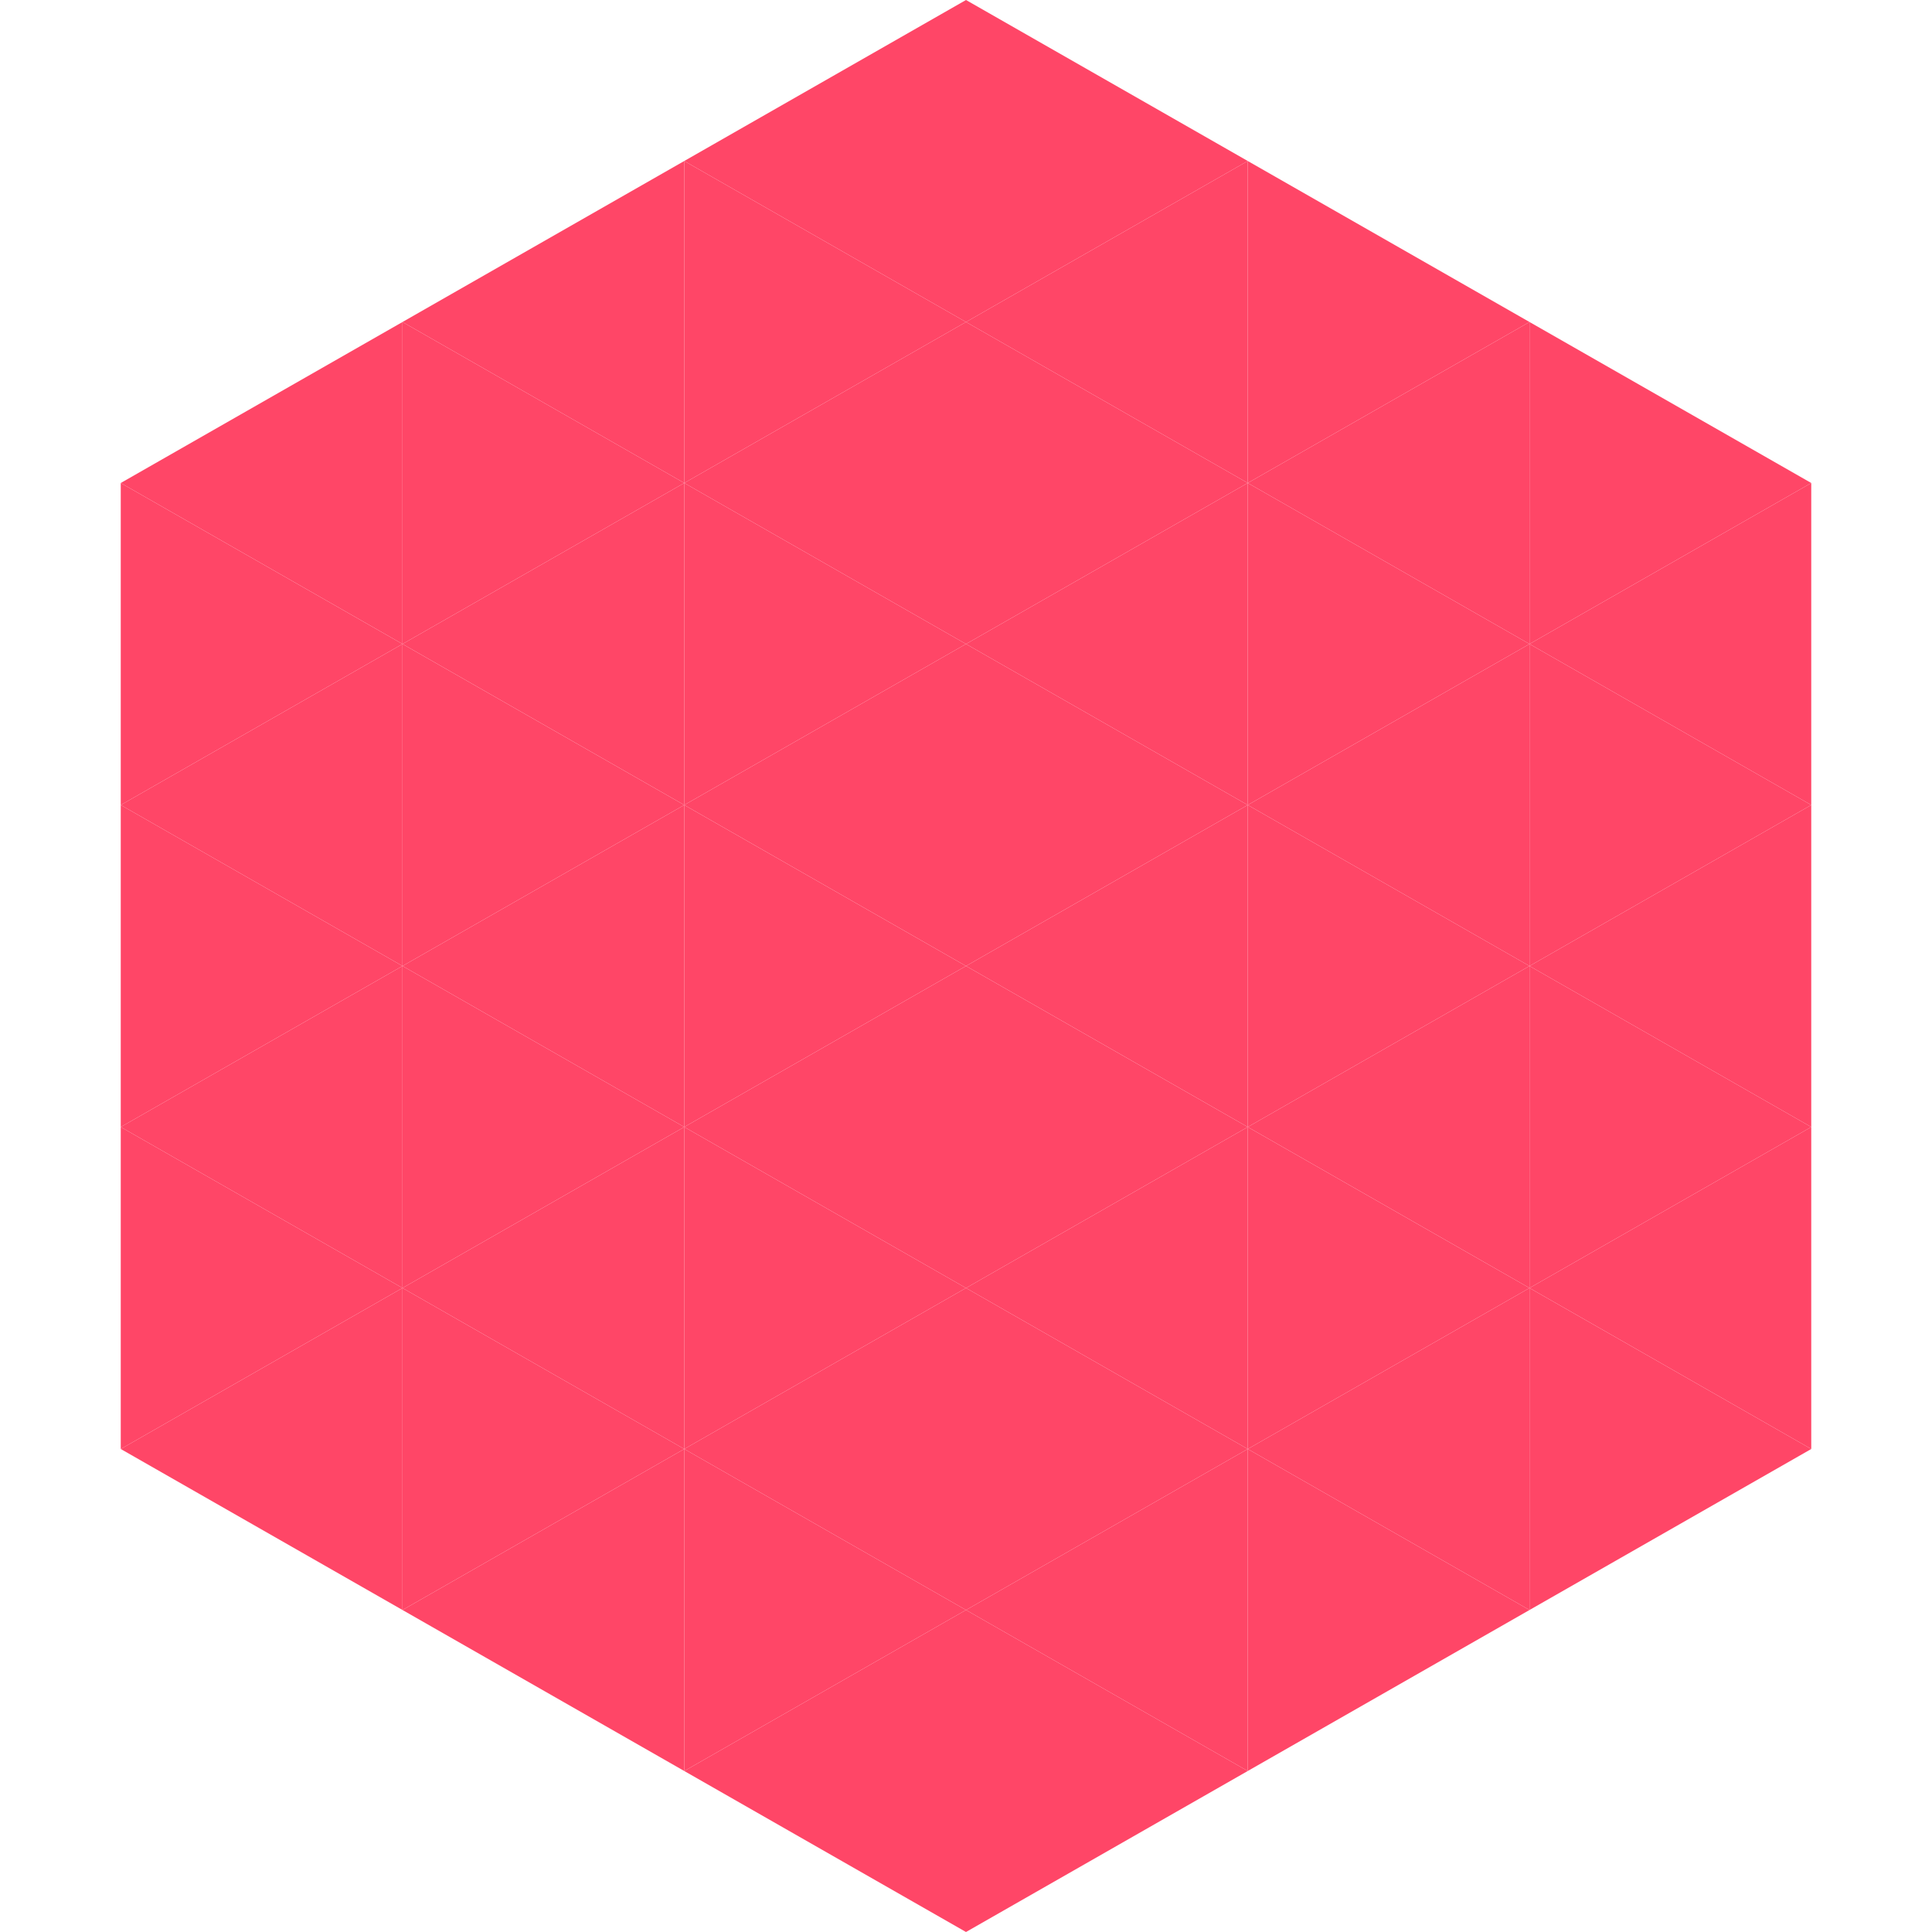
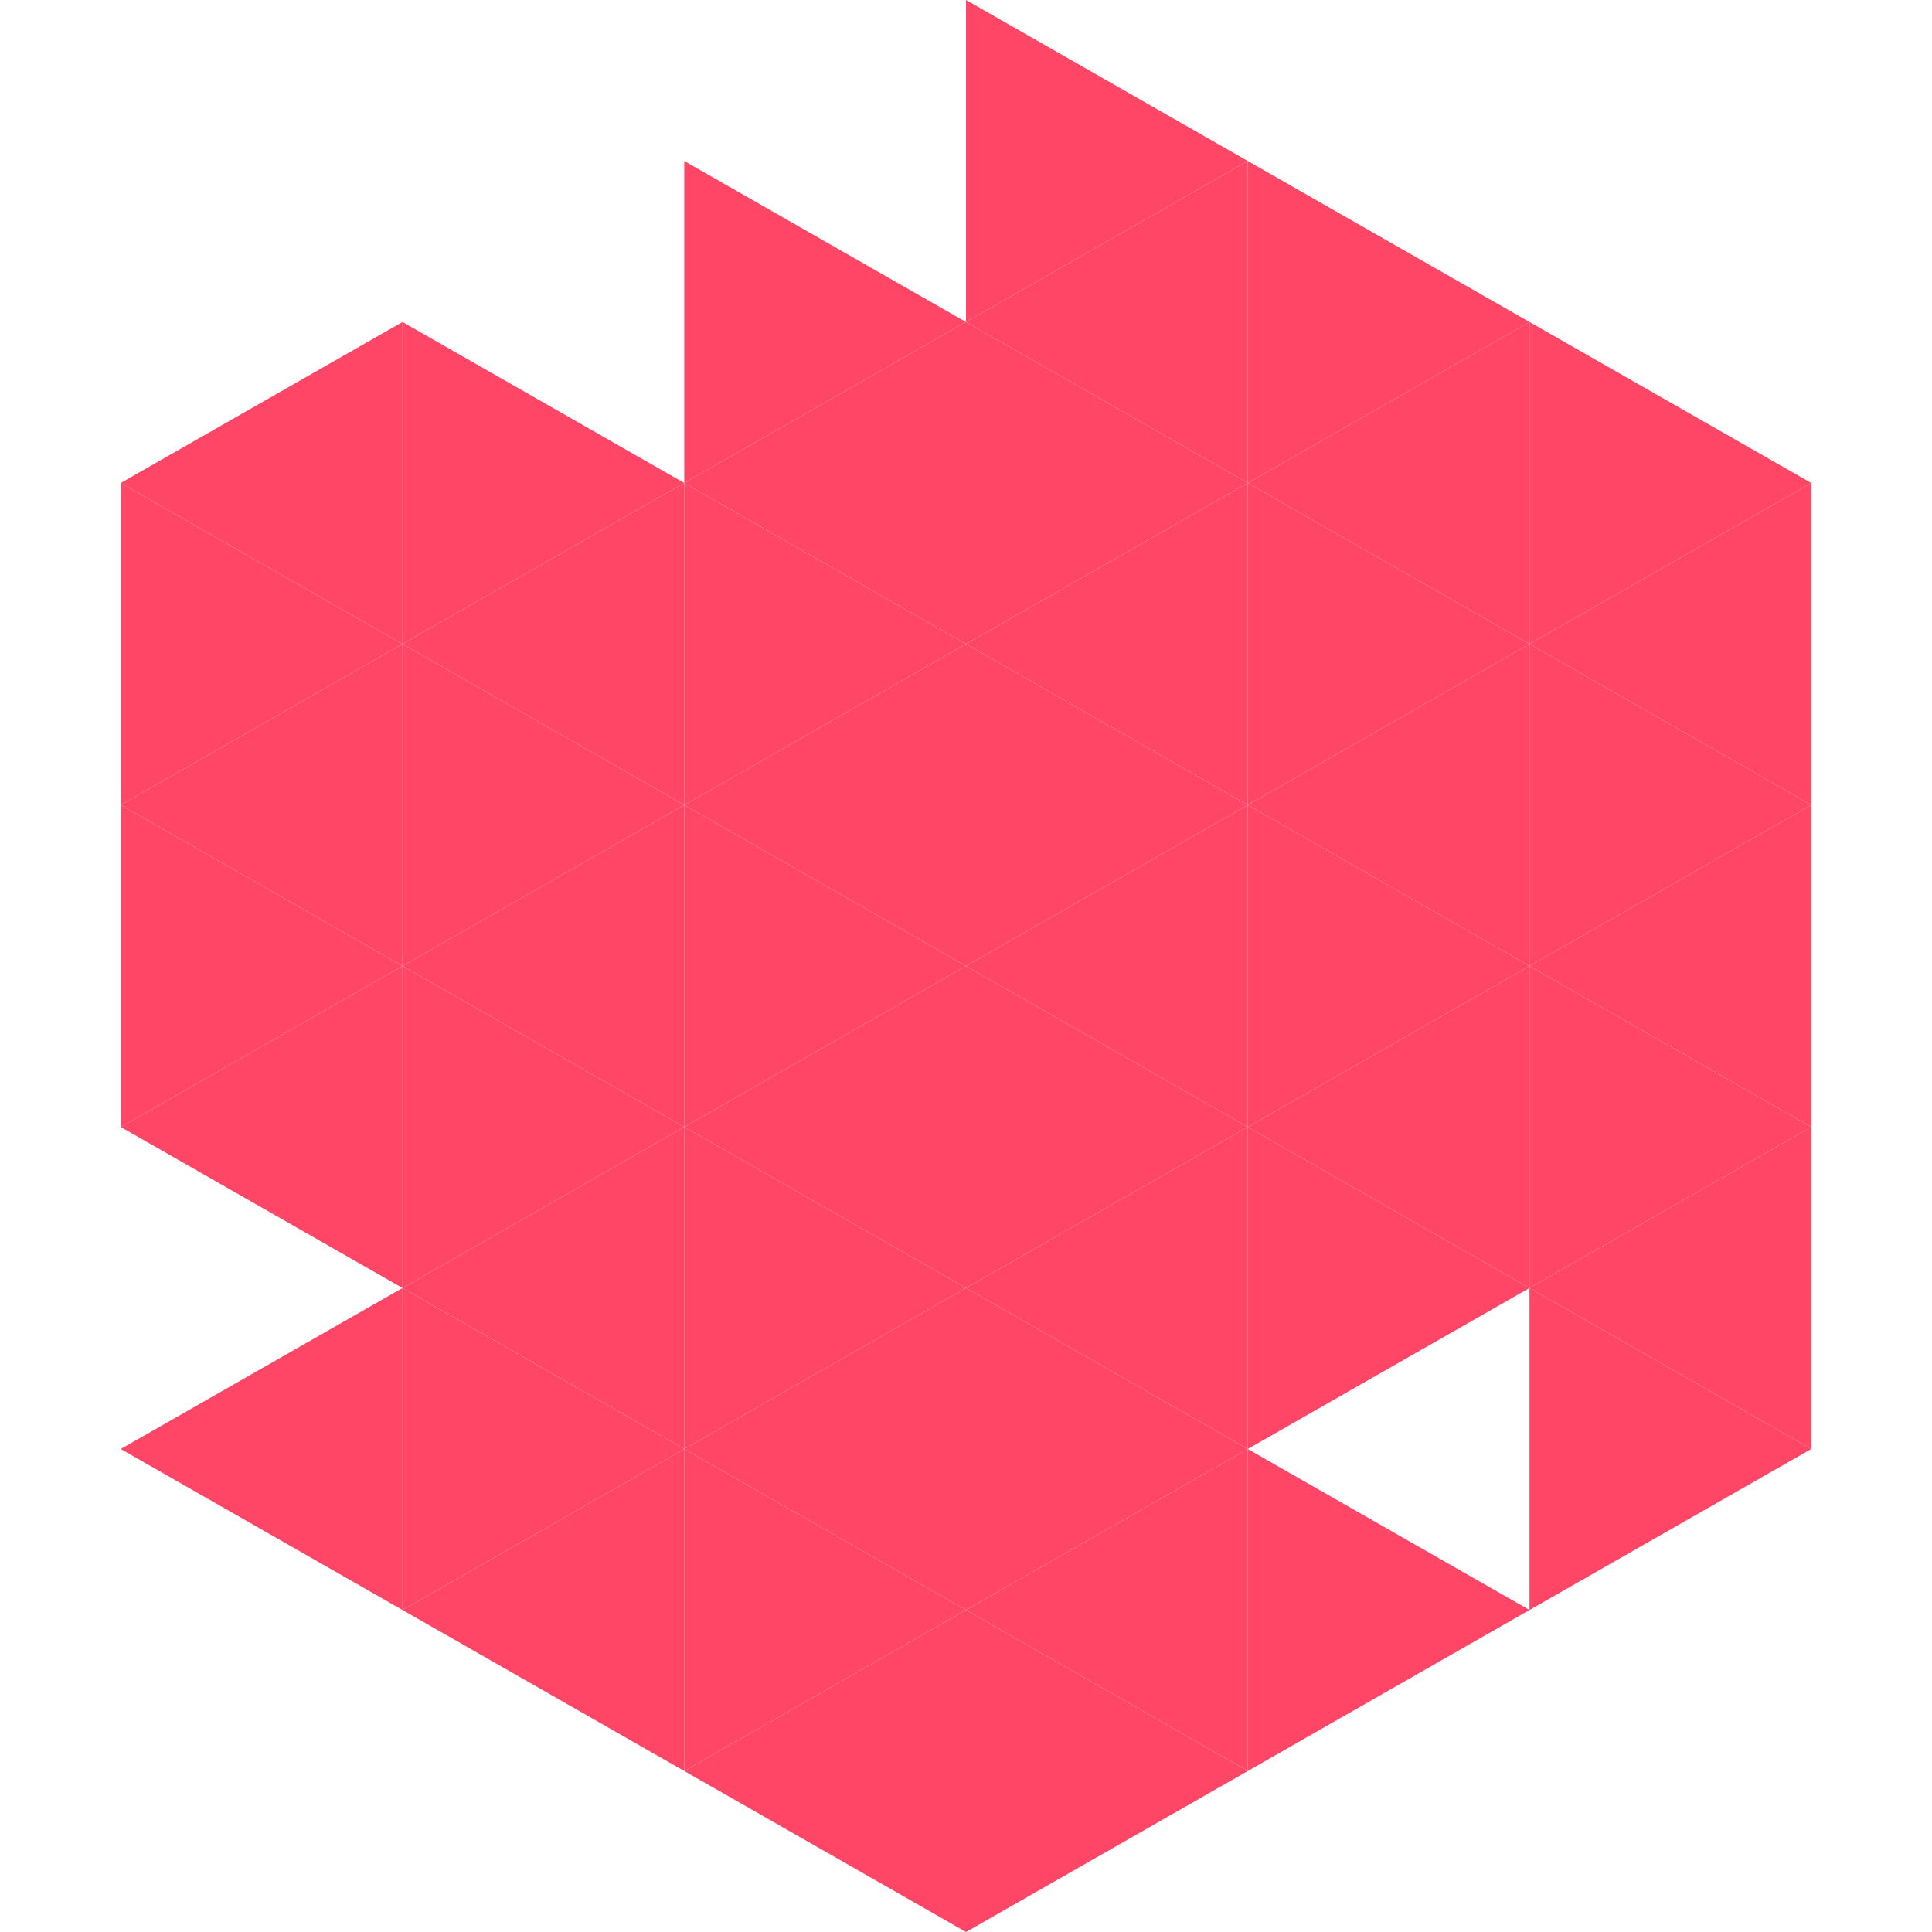
<svg xmlns="http://www.w3.org/2000/svg" width="240" height="240">
  <polygon points="50,40 15,60 50,80" style="fill:rgb(255,70,103)" />
  <polygon points="190,40 225,60 190,80" style="fill:rgb(255,70,103)" />
  <polygon points="15,60 50,80 15,100" style="fill:rgb(255,70,103)" />
  <polygon points="225,60 190,80 225,100" style="fill:rgb(255,70,103)" />
  <polygon points="50,80 15,100 50,120" style="fill:rgb(255,70,103)" />
  <polygon points="190,80 225,100 190,120" style="fill:rgb(255,70,103)" />
  <polygon points="15,100 50,120 15,140" style="fill:rgb(255,70,103)" />
  <polygon points="225,100 190,120 225,140" style="fill:rgb(255,70,103)" />
  <polygon points="50,120 15,140 50,160" style="fill:rgb(255,70,103)" />
  <polygon points="190,120 225,140 190,160" style="fill:rgb(255,70,103)" />
-   <polygon points="15,140 50,160 15,180" style="fill:rgb(255,70,103)" />
  <polygon points="225,140 190,160 225,180" style="fill:rgb(255,70,103)" />
  <polygon points="50,160 15,180 50,200" style="fill:rgb(255,70,103)" />
  <polygon points="190,160 225,180 190,200" style="fill:rgb(255,70,103)" />
  <polygon points="15,180 50,200 15,220" style="fill:rgb(255,255,255); fill-opacity:0" />
  <polygon points="225,180 190,200 225,220" style="fill:rgb(255,255,255); fill-opacity:0" />
  <polygon points="50,0 85,20 50,40" style="fill:rgb(255,255,255); fill-opacity:0" />
  <polygon points="190,0 155,20 190,40" style="fill:rgb(255,255,255); fill-opacity:0" />
-   <polygon points="85,20 50,40 85,60" style="fill:rgb(255,70,103)" />
  <polygon points="155,20 190,40 155,60" style="fill:rgb(255,70,103)" />
  <polygon points="50,40 85,60 50,80" style="fill:rgb(255,70,103)" />
  <polygon points="190,40 155,60 190,80" style="fill:rgb(255,70,103)" />
  <polygon points="85,60 50,80 85,100" style="fill:rgb(255,70,103)" />
  <polygon points="155,60 190,80 155,100" style="fill:rgb(255,70,103)" />
  <polygon points="50,80 85,100 50,120" style="fill:rgb(255,70,103)" />
  <polygon points="190,80 155,100 190,120" style="fill:rgb(255,70,103)" />
  <polygon points="85,100 50,120 85,140" style="fill:rgb(255,70,103)" />
  <polygon points="155,100 190,120 155,140" style="fill:rgb(255,70,103)" />
  <polygon points="50,120 85,140 50,160" style="fill:rgb(255,70,103)" />
  <polygon points="190,120 155,140 190,160" style="fill:rgb(255,70,103)" />
  <polygon points="85,140 50,160 85,180" style="fill:rgb(255,70,103)" />
  <polygon points="155,140 190,160 155,180" style="fill:rgb(255,70,103)" />
  <polygon points="50,160 85,180 50,200" style="fill:rgb(255,70,103)" />
-   <polygon points="190,160 155,180 190,200" style="fill:rgb(255,70,103)" />
  <polygon points="85,180 50,200 85,220" style="fill:rgb(255,70,103)" />
  <polygon points="155,180 190,200 155,220" style="fill:rgb(255,70,103)" />
-   <polygon points="120,0 85,20 120,40" style="fill:rgb(255,70,103)" />
  <polygon points="120,0 155,20 120,40" style="fill:rgb(255,70,103)" />
  <polygon points="85,20 120,40 85,60" style="fill:rgb(255,70,103)" />
  <polygon points="155,20 120,40 155,60" style="fill:rgb(255,70,103)" />
  <polygon points="120,40 85,60 120,80" style="fill:rgb(255,70,103)" />
  <polygon points="120,40 155,60 120,80" style="fill:rgb(255,70,103)" />
  <polygon points="85,60 120,80 85,100" style="fill:rgb(255,70,103)" />
  <polygon points="155,60 120,80 155,100" style="fill:rgb(255,70,103)" />
  <polygon points="120,80 85,100 120,120" style="fill:rgb(255,70,103)" />
  <polygon points="120,80 155,100 120,120" style="fill:rgb(255,70,103)" />
  <polygon points="85,100 120,120 85,140" style="fill:rgb(255,70,103)" />
  <polygon points="155,100 120,120 155,140" style="fill:rgb(255,70,103)" />
  <polygon points="120,120 85,140 120,160" style="fill:rgb(255,70,103)" />
  <polygon points="120,120 155,140 120,160" style="fill:rgb(255,70,103)" />
  <polygon points="85,140 120,160 85,180" style="fill:rgb(255,70,103)" />
  <polygon points="155,140 120,160 155,180" style="fill:rgb(255,70,103)" />
  <polygon points="120,160 85,180 120,200" style="fill:rgb(255,70,103)" />
  <polygon points="120,160 155,180 120,200" style="fill:rgb(255,70,103)" />
  <polygon points="85,180 120,200 85,220" style="fill:rgb(255,70,103)" />
  <polygon points="155,180 120,200 155,220" style="fill:rgb(255,70,103)" />
  <polygon points="120,200 85,220 120,240" style="fill:rgb(255,70,103)" />
  <polygon points="120,200 155,220 120,240" style="fill:rgb(255,70,103)" />
  <polygon points="85,220 120,240 85,260" style="fill:rgb(255,255,255); fill-opacity:0" />
  <polygon points="155,220 120,240 155,260" style="fill:rgb(255,255,255); fill-opacity:0" />
</svg>